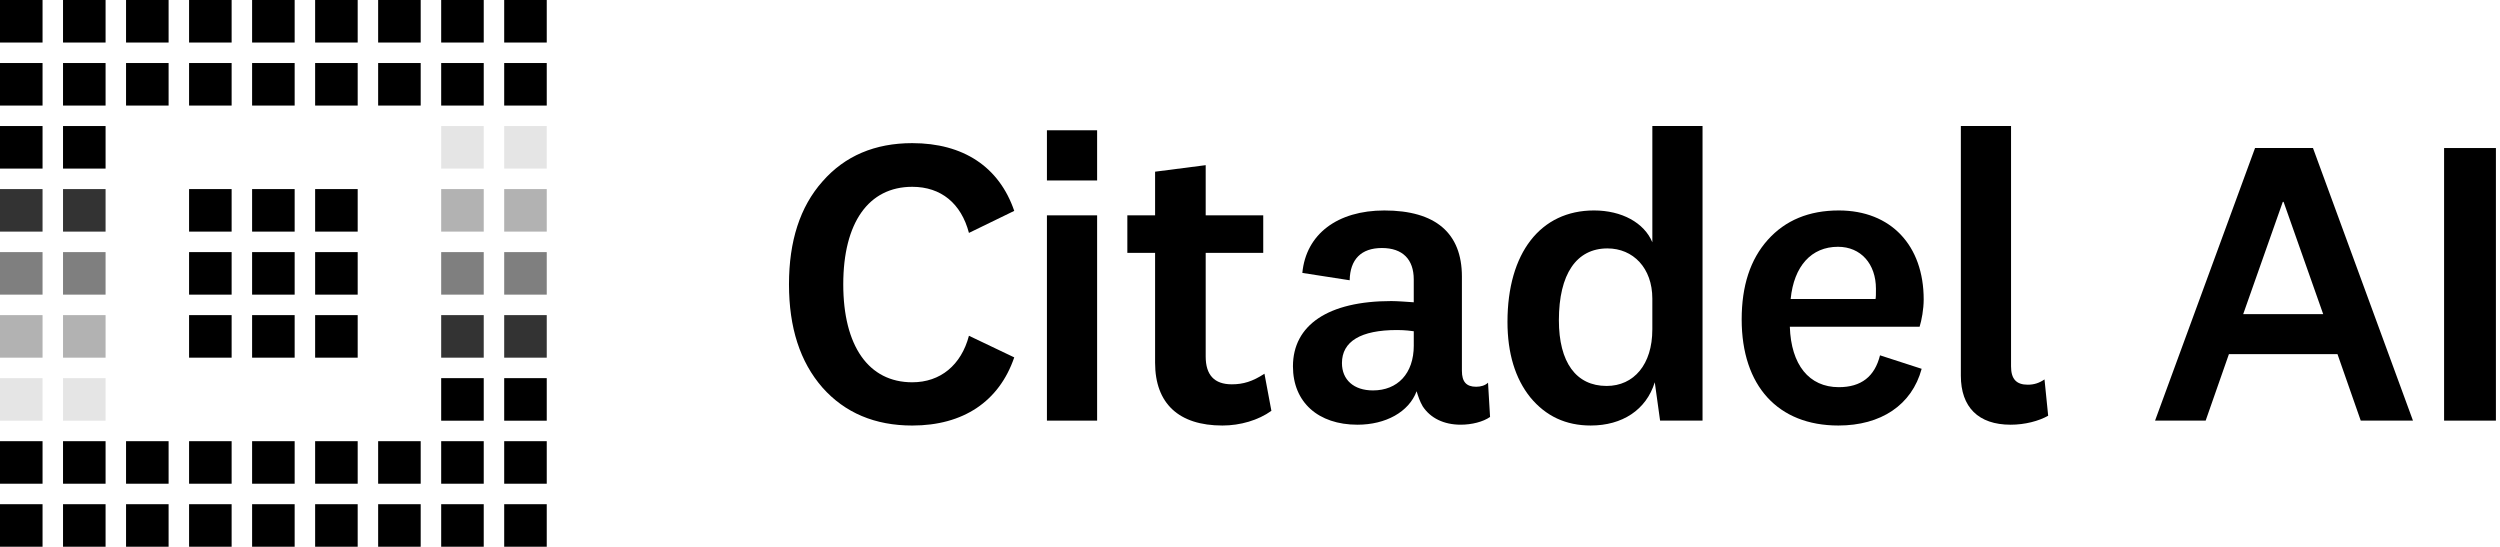
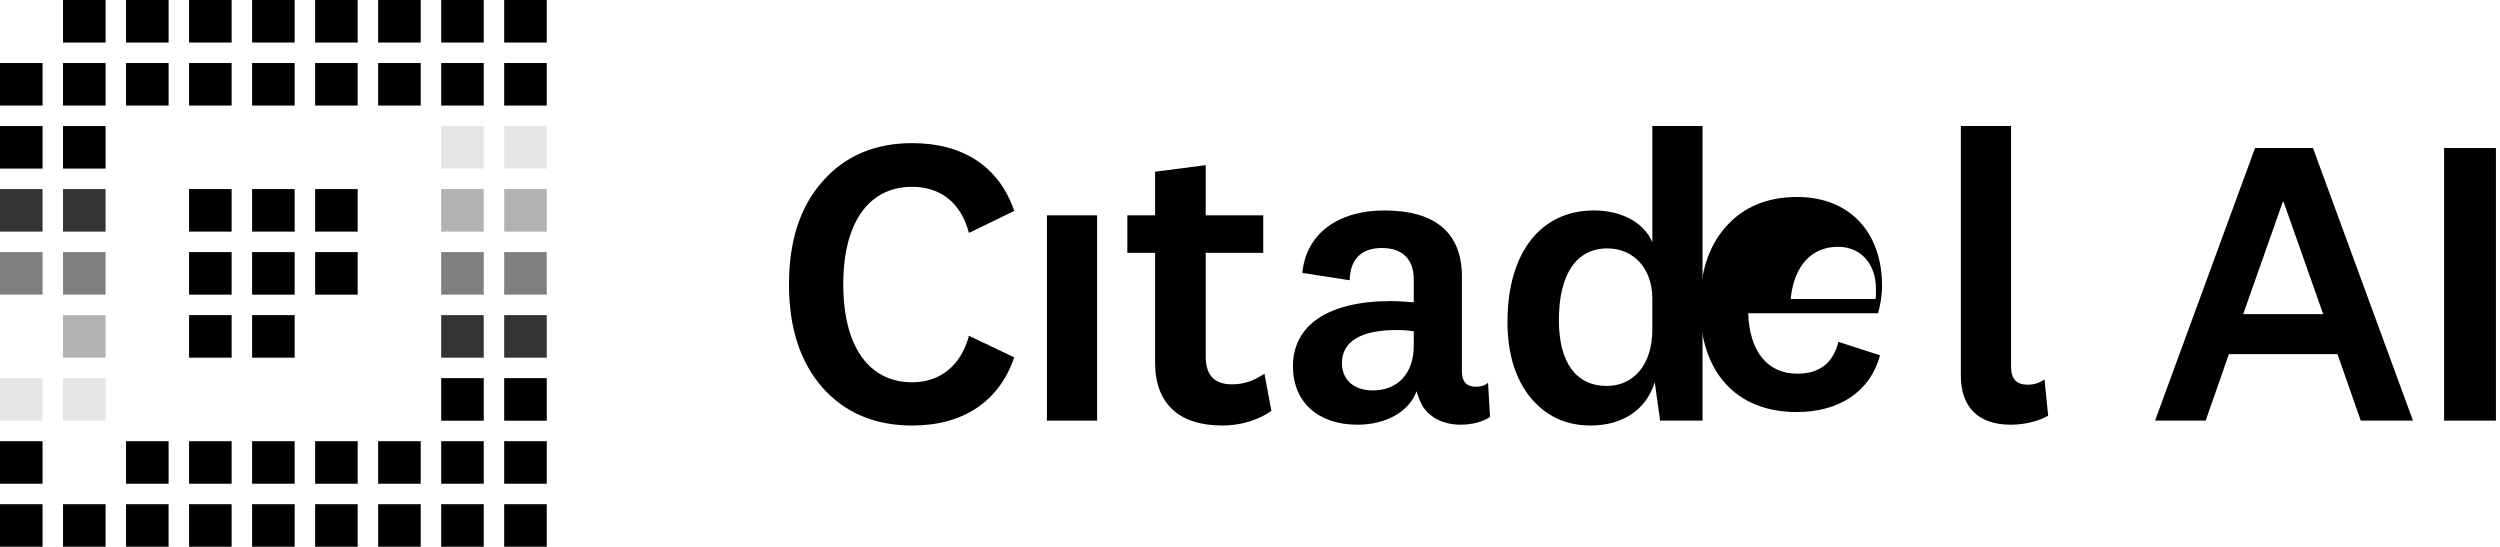
<svg xmlns="http://www.w3.org/2000/svg" id="Layer_1" viewBox="0 0 1829 400">
  <defs>
    <style>.cls-1,.cls-2,.cls-3,.cls-4,.cls-5{stroke-width:0px;}.cls-2{fill:#b2b2b2;}.cls-3{fill:#333;}.cls-4{fill:#7f7f7f;}.cls-5{fill:#e5e5e5;}</style>
  </defs>
  <rect class="cls-1" x="276.65" width="31.13" height="31.12" />
  <rect class="cls-1" x="322.77" width="31.13" height="31.12" />
  <rect class="cls-1" x="368.87" width="31.13" height="31.12" />
  <rect class="cls-1" x="276.65" y="46.11" width="31.13" height="31.12" />
  <rect class="cls-1" x="322.77" y="46.11" width="31.13" height="31.12" />
  <rect class="cls-1" x="368.87" y="46.11" width="31.13" height="31.12" />
-   <rect class="cls-1" width="31.13" height="31.12" />
  <rect class="cls-1" x="46.11" width="31.13" height="31.12" />
  <rect class="cls-1" x="92.22" width="31.13" height="31.12" />
  <rect class="cls-1" x="138.33" width="31.13" height="31.12" />
  <rect class="cls-1" x="184.44" width="31.13" height="31.12" />
  <rect class="cls-1" x="230.55" width="31.13" height="31.12" />
  <rect class="cls-1" y="46.11" width="31.13" height="31.12" />
  <rect class="cls-1" x="46.11" y="46.11" width="31.13" height="31.12" />
  <rect class="cls-1" x="92.22" y="46.11" width="31.13" height="31.12" />
  <rect class="cls-1" x="138.33" y="46.11" width="31.13" height="31.12" />
  <rect class="cls-1" x="184.44" y="46.11" width="31.13" height="31.12" />
  <rect class="cls-1" x="230.55" y="46.11" width="31.13" height="31.12" />
  <rect class="cls-1" y="92.21" width="31.13" height="31.13" />
  <rect class="cls-1" x="46.11" y="92.21" width="31.13" height="31.13" />
  <rect class="cls-5" x="322.77" y="92.21" width="31.13" height="31.13" />
  <rect class="cls-5" x="368.87" y="92.21" width="31.13" height="31.13" />
  <rect class="cls-3" y="138.33" width="31.13" height="31.12" />
  <rect class="cls-3" x="46.11" y="138.33" width="31.13" height="31.12" />
  <rect class="cls-2" x="322.77" y="138.33" width="31.13" height="31.12" />
  <rect class="cls-2" x="368.87" y="138.33" width="31.13" height="31.12" />
  <rect class="cls-4" y="184.44" width="31.13" height="31.12" />
  <rect class="cls-4" x="46.11" y="184.44" width="31.13" height="31.12" />
  <rect class="cls-4" x="322.77" y="184.44" width="31.13" height="31.12" />
  <rect class="cls-4" x="368.87" y="184.44" width="31.13" height="31.12" />
-   <rect class="cls-2" y="230.54" width="31.13" height="31.13" />
  <rect class="cls-2" x="46.11" y="230.54" width="31.13" height="31.13" />
  <rect class="cls-1" x="138.33" y="138.33" width="31.13" height="31.12" />
  <rect class="cls-1" x="184.44" y="138.33" width="31.13" height="31.12" />
  <rect class="cls-1" x="230.55" y="138.33" width="31.13" height="31.12" />
  <rect class="cls-1" x="138.33" y="184.44" width="31.13" height="31.12" />
  <rect class="cls-1" x="184.44" y="184.44" width="31.13" height="31.12" />
  <rect class="cls-1" x="230.55" y="184.44" width="31.13" height="31.12" />
  <rect class="cls-1" x="138.33" y="230.54" width="31.13" height="31.13" />
  <rect class="cls-1" x="184.44" y="230.54" width="31.13" height="31.13" />
-   <rect class="cls-1" x="230.55" y="230.54" width="31.13" height="31.13" />
  <rect class="cls-3" x="322.77" y="230.54" width="31.13" height="31.13" />
  <rect class="cls-3" x="368.87" y="230.54" width="31.13" height="31.13" />
  <rect class="cls-5" y="276.65" width="31.13" height="31.13" />
  <rect class="cls-5" x="46.11" y="276.65" width="31.13" height="31.13" />
  <rect class="cls-1" x="322.77" y="276.65" width="31.13" height="31.13" />
  <rect class="cls-1" x="368.87" y="276.65" width="31.13" height="31.13" />
  <rect class="cls-1" y="322.77" width="31.13" height="31.12" />
-   <rect class="cls-1" x="46.11" y="322.77" width="31.13" height="31.12" />
  <rect class="cls-1" x="92.22" y="322.77" width="31.13" height="31.12" />
  <rect class="cls-1" x="138.33" y="322.77" width="31.13" height="31.12" />
  <rect class="cls-1" x="184.44" y="322.77" width="31.13" height="31.12" />
  <rect class="cls-1" x="230.55" y="322.77" width="31.13" height="31.12" />
  <rect class="cls-1" x="276.65" y="322.77" width="31.13" height="31.12" />
  <rect class="cls-1" x="322.77" y="322.77" width="31.13" height="31.12" />
  <rect class="cls-1" x="368.87" y="322.77" width="31.13" height="31.12" />
  <rect class="cls-1" y="368.87" width="31.13" height="31.13" />
  <rect class="cls-1" x="46.11" y="368.87" width="31.13" height="31.13" />
  <rect class="cls-1" x="92.22" y="368.87" width="31.13" height="31.13" />
  <rect class="cls-1" x="138.33" y="368.87" width="31.13" height="31.13" />
  <rect class="cls-1" x="184.44" y="368.87" width="31.13" height="31.13" />
  <rect class="cls-1" x="230.55" y="368.87" width="31.13" height="31.13" />
  <rect class="cls-1" x="276.65" y="368.87" width="31.13" height="31.13" />
  <rect class="cls-1" x="322.77" y="368.87" width="31.13" height="31.13" />
  <rect class="cls-1" x="368.87" y="368.87" width="31.13" height="31.13" />
  <path class="cls-1" d="M601.71,283.55c-16.42-18.8-24.49-43.89-24.49-75.53s8.07-56.73,24.49-75.24c16.41-18.8,38.51-28.06,65.68-28.06,37.32,0,63.59,17.31,74.63,49.56l-33.14,16.12c-5.67-21.5-20.3-33.73-41.49-33.73-31.95,0-50.46,26.27-50.46,71.35s18.51,71.66,50.46,71.66c20.6,0,35.82-12.55,41.49-34.04l33.14,15.82c-11.04,32.25-37.32,49.86-74.63,49.86-27.17,0-49.27-9.26-65.68-27.77Z" />
  <path class="cls-1" d="M765.93,307.73v-150.18h36.72v150.18h-36.72Z" />
  <path class="cls-1" d="M925.07,273.4l5.08,27.16c-9.55,6.86-22.69,10.75-35.82,10.75-31.95,0-49.27-16.12-49.27-45.98v-80.32h-20.3v-27.46h20.3v-31.95l37.02-4.77v36.72h42.1v27.46h-42.1v75.84c0,13.43,6.27,20.31,19.11,20.31,8.36,0,15.23-2.09,23.88-7.76Z" />
  <path class="cls-1" d="M1069.53,202.34v68.96c0,8.07,3.28,11.65,10.45,11.65,3.28,0,6.57-.9,8.66-2.99l1.49,25.08c-5.08,3.58-13.43,5.67-21.5,5.67-12.24,0-22.1-4.77-27.77-13.43-2.09-3.58-3.28-7.17-4.47-11.05-5.67,15.23-22.69,24.49-43.29,24.49-28.67,0-47.18-16.42-47.18-42.7,0-30.15,25.68-47.76,71.96-47.76,4.77,0,11.64.6,16.42.89v-16.71c0-14.63-8.07-22.99-23.3-22.99s-23.29,8.37-23.58,23.59l-34.63-5.37c2.68-28.36,25.67-45.69,60.01-45.69,37.32,0,56.73,16.42,56.73,48.37ZM1034.31,252.8v-10.46c-6.28-.89-10.75-.89-12.24-.89-26.58,0-40.3,8.36-40.3,24.17,0,12.24,8.66,20.01,22.69,20.01,17.9,0,29.86-12.23,29.86-32.83Z" />
  <path class="cls-1" d="M1245.57,307.73h-31.05l-3.89-28.06c-6.27,20.3-23.88,31.64-46.86,31.64-18.22,0-32.85-6.86-44.19-20.6-11.04-13.74-16.71-32.24-16.71-55.23,0-50.46,24.19-81.51,63.29-81.51,20.31,0,36.72,8.96,42.7,23.29v-85.08h36.72v215.55ZM1208.85,241.15v-22.69c0-22.39-14.03-36.72-32.85-36.72-22.69,0-35.52,18.8-35.52,52.55,0,30.74,12.54,48.07,34.92,48.07,20.01,0,33.44-15.83,33.44-41.2Z" />
-   <path class="cls-1" d="M1375.43,259.96l30.45,9.86c-7.17,26.57-29.86,41.49-60.91,41.49-44.19,0-70.76-28.96-70.76-77.62,0-24.49,6.27-43.89,19.11-58.22,12.84-14.33,30.15-21.5,51.94-21.5,38.22,0,62.11,25.68,62.11,65.08,0,7.17-1.49,15.23-2.99,20.01h-94.94c.9,27.77,14.03,44.19,35.82,44.19,16.42,0,26.27-7.76,30.16-23.3ZM1310.04,218.76h62.1c.3-1.49.3-3.58.3-7.47,0-18.21-11.04-30.74-27.77-30.74-19.4,0-32.24,14.03-34.63,38.22Z" />
+   <path class="cls-1" d="M1375.43,259.96c-7.17,26.57-29.86,41.49-60.91,41.49-44.19,0-70.76-28.96-70.76-77.62,0-24.49,6.27-43.89,19.11-58.22,12.84-14.33,30.15-21.5,51.94-21.5,38.22,0,62.11,25.68,62.11,65.08,0,7.17-1.49,15.23-2.99,20.01h-94.94c.9,27.77,14.03,44.19,35.82,44.19,16.42,0,26.27-7.76,30.16-23.3ZM1310.04,218.76h62.1c.3-1.49.3-3.58.3-7.47,0-18.21-11.04-30.74-27.77-30.74-19.4,0-32.24,14.03-34.63,38.22Z" />
  <path class="cls-1" d="M1495.76,277.58l2.68,26.57c-6.86,3.89-17.02,6.57-27.46,6.57-23.59,0-36.42-12.84-36.42-35.83V92.18h36.72v175.84c0,9.26,3.87,13.43,12.23,13.43,4.48,0,8.37-1.19,12.24-3.87Z" />
  <path class="cls-1" d="M1765.34,307.73h-38.22l-17.02-48.66h-79.42l-17.02,48.66h-37.02l73.15-199.43h42.39l73.15,199.43ZM1670.69,147.7h-.6l-28.96,82.1h58.51l-28.96-82.1Z" />
  <path class="cls-1" d="M1788.1,307.73V108.3h37.91v199.43h-37.91Z" />
-   <rect class="cls-1" x="765.93" y="95.31" width="36.72" height="36.72" />
</svg>